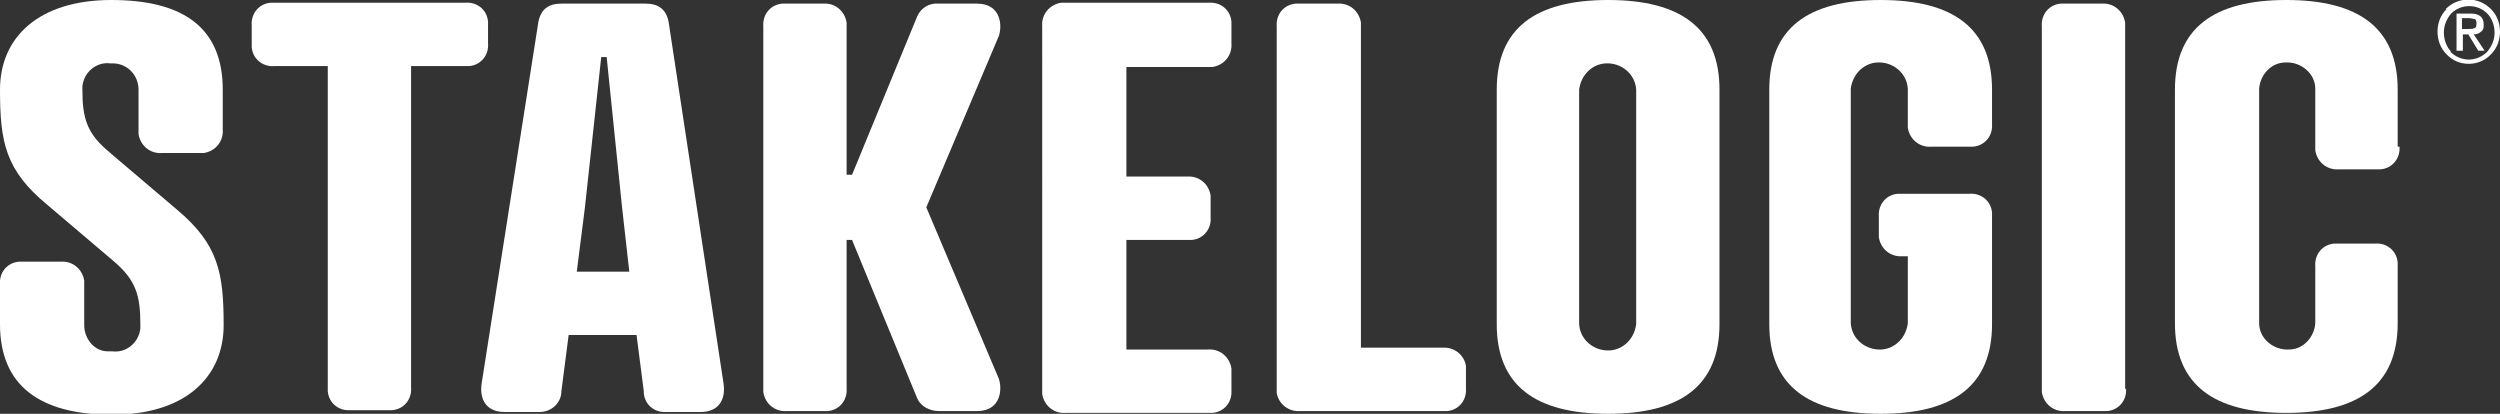
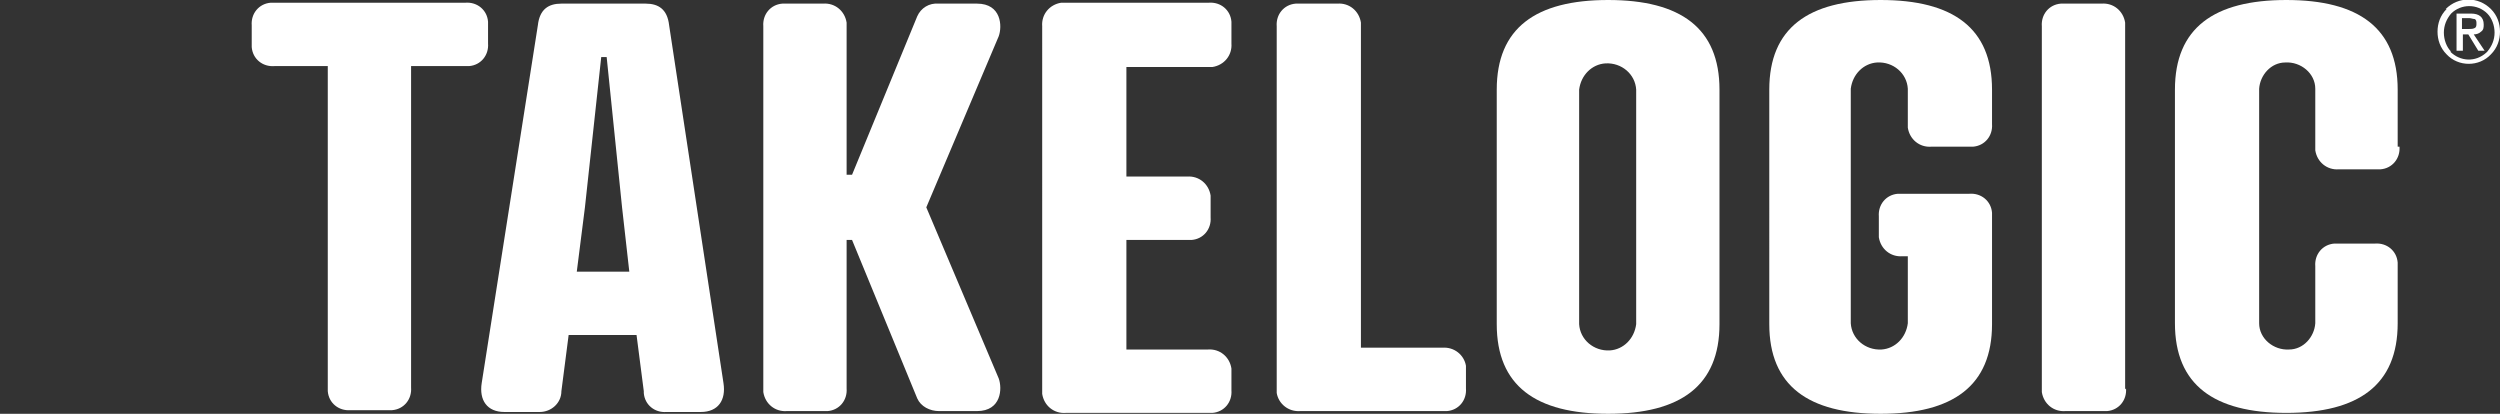
<svg xmlns="http://www.w3.org/2000/svg" id="Layer_2" version="1.1" viewBox="0 0 276.1 45.7">
  <rect x="0" y="0" width="276.1" height="45.7" fill="#333333" stroke="none" />
  <defs>
    <style>
      .st0 {
        fill: #fff;
      }
    </style>
  </defs>
  <g id="Layer_21" data-name="Layer_2">
    <g id="Layer_1-2">
-       <path class="st0" d="M12.3,17l7.3,6.2c4.5,3.8,5.1,6.9,5.1,12.7s-4.3,9.9-12.3,9.9S0,42.6,0,35.8v-4.4c-.1-1.3.8-2.4,2.1-2.5.2,0,.3,0,.5,0h4.1c1.3-.1,2.4.8,2.6,2.1,0,.2,0,.3,0,.5v4.4c0,1.5,1.1,2.9,2.6,2.9.2,0,.3,0,.5,0,1.5.2,2.9-.9,3.1-2.5,0-.2,0-.3,0-.5,0-3.2-.5-4.9-3-7l-7.3-6.2C.6,18.8,0,15.7,0,9.9S4.3,0,12.3,0s12.3,3.1,12.3,9.9v4.4c.1,1.3-.8,2.4-2.1,2.6-.2,0-.3,0-.5,0h-4.1c-1.3.1-2.4-.8-2.6-2.1,0-.2,0-.3,0-.5v-4.4c0-1.5-1.1-2.8-2.7-2.9-.1,0-.3,0-.4,0-1.5-.2-2.9.9-3.1,2.5,0,.1,0,.3,0,.4,0,3.2.5,4.9,3.1,7Z" />
      <path class="st0" d="M45.4,7.3v35.5c.1,1.3-.8,2.4-2.1,2.5-.2,0-.3,0-.5,0h-4.1c-1.3.1-2.4-.8-2.5-2.1,0-.2,0-.3,0-.5V7.3h-5.9c-1.3.1-2.4-.8-2.5-2.1,0-.2,0-.3,0-.5v-1.9c-.1-1.3.8-2.4,2.1-2.5.2,0,.3,0,.5,0h21c1.3-.1,2.4.8,2.5,2.1,0,.2,0,.3,0,.5v1.9c.1,1.3-.8,2.4-2.1,2.5-.2,0-.3,0-.5,0h-5.9Z" />
      <path class="st0" d="M71.1,43.2l-.8-6.2h-7.5l-.8,6.2c0,1.3-1.1,2.3-2.4,2.3,0,0-.1,0-.2,0h-3.7c-1.9,0-2.8-1.3-2.5-3.2L59.4,2.8c.2-1.8,1.2-2.4,2.6-2.4h9.3c1.4,0,2.4.6,2.6,2.4l6,39.5c.3,1.9-.6,3.2-2.5,3.2h-3.8c-1.3.1-2.4-.8-2.5-2.1,0,0,0-.1,0-.2ZM63.7,30h5.8l-.8-7.1-1.7-16.6h-.6l-1.8,16.6-.9,7.1Z" />
      <path class="st0" d="M93.5,19.3h.6l7.2-17.5c.4-.9,1.3-1.5,2.4-1.4h4.2c2.7,0,2.8,2.5,2.4,3.6l-8,18.9,8,18.9c.4,1.1.3,3.6-2.4,3.6h-4.2c-1,0-2-.5-2.4-1.4l-7.2-17.5h-.6v16.4c.1,1.3-.8,2.4-2.1,2.5-.1,0-.3,0-.4,0h-4.1c-1.3.1-2.4-.8-2.6-2.1,0-.2,0-.3,0-.5V2.9c-.1-1.3.8-2.4,2.1-2.5.1,0,.3,0,.4,0h4.1c1.3-.1,2.4.8,2.6,2.1,0,.2,0,.3,0,.5v16.4Z" />
      <path class="st0" d="M133.5.3c1.3-.1,2.4.8,2.5,2.1,0,.2,0,.3,0,.5v1.9c.1,1.3-.8,2.4-2.1,2.6-.2,0-.3,0-.5,0h-9v12.1h6.7c1.3-.1,2.4.8,2.6,2.1,0,.2,0,.3,0,.5v1.9c.1,1.3-.8,2.4-2.1,2.5-.2,0-.3,0-.5,0h-6.7v12.1h9c1.3-.1,2.4.8,2.6,2.1,0,.2,0,.3,0,.5v1.9c.1,1.3-.8,2.4-2.1,2.5-.2,0-.3,0-.5,0h-15.7c-1.3.1-2.4-.8-2.6-2.1,0-.2,0-.3,0-.5V2.9c-.1-1.3.8-2.4,2.1-2.6.2,0,.3,0,.5,0h15.7Z" />
      <path class="st0" d="M150.3,38.4h9c1.3-.1,2.4.8,2.6,2,0,.2,0,.4,0,.6v1.9c.1,1.3-.8,2.4-2.1,2.5-.2,0-.3,0-.5,0h-15.7c-1.3.1-2.4-.8-2.6-2,0-.2,0-.4,0-.6V2.9c-.1-1.3.8-2.4,2.1-2.5.2,0,.3,0,.5,0h4.1c1.3-.1,2.4.8,2.6,2.1,0,.2,0,.3,0,.5v35.5Z" />
      <path class="st0" d="M189.9,9.9v25.9c0,6.8-4.3,9.9-12.3,9.9s-12.3-3.1-12.3-9.9V9.9c0-6.8,4.3-9.9,12.3-9.9s12.3,3.1,12.3,9.9ZM174.4,9.9v25.9c.1,1.7,1.6,3,3.4,2.9,1.5-.1,2.7-1.3,2.9-2.9V9.9c-.1-1.7-1.6-3-3.4-2.9-1.5.1-2.7,1.3-2.9,2.9Z" />
      <path class="st0" d="M217.5,21.4c1.3-.1,2.4.8,2.5,2.1,0,.2,0,.3,0,.5v11.8c0,6.8-4.3,9.9-12.3,9.9s-12.3-3.1-12.3-9.9V9.9c0-6.8,4.3-9.9,12.3-9.9s12.3,3.1,12.3,9.9v3.8c.1,1.3-.8,2.4-2.1,2.5-.2,0-.3,0-.5,0h-4.1c-1.3.1-2.4-.8-2.6-2.1,0-.2,0-.3,0-.5v-3.8c-.1-1.7-1.6-3-3.4-2.9-1.5.1-2.7,1.3-2.9,2.9v25.9c.1,1.7,1.6,3,3.4,2.9,1.5-.1,2.7-1.3,2.9-2.9v-7.4h-.6c-1.3.1-2.4-.8-2.6-2.1,0-.2,0-.3,0-.5v-1.8c-.1-1.3.8-2.4,2.1-2.5.2,0,.3,0,.5,0h7.3Z" />
      <path class="st0" d="M234.8,42.9c.1,1.3-.8,2.4-2.1,2.5-.2,0-.3,0-.5,0h-4.1c-1.3.1-2.4-.8-2.6-2.1,0-.2,0-.3,0-.5V2.9c-.1-1.3.8-2.4,2.1-2.5.1,0,.3,0,.4,0h4.1c1.3-.1,2.4.8,2.6,2.1,0,.2,0,.3,0,.5v40Z" />
      <path class="st0" d="M265,16.2c.1,1.3-.8,2.4-2.1,2.5-.2,0-.3,0-.5,0h-4.1c-1.3.1-2.4-.8-2.6-2.1,0-.2,0-.3,0-.5v-6.3c0-1.7-1.6-3-3.3-2.9-1.6,0-2.8,1.4-2.9,2.9v25.9c0,1.7,1.6,3,3.3,2.9,1.6,0,2.8-1.4,2.9-2.9v-6.3c-.1-1.3.8-2.4,2.1-2.5.1,0,.3,0,.4,0h4.1c1.3-.1,2.4.8,2.5,2.1,0,.1,0,.3,0,.4v6.3c0,6.8-4.3,9.9-12.3,9.9s-12.3-3.1-12.3-9.9V9.9c0-6.8,4.3-9.9,12.3-9.9s12.3,3.1,12.3,9.9v6.3Z" />
      <path class="st0" d="M270.1,1c1.4-1.4,3.6-1.4,5,0,.7.7,1,1.6,1,2.5,0,.9-.3,1.8-1,2.5-1.3,1.4-3.6,1.4-4.9,0,0,0,0,0,0,0-.7-.7-1-1.6-1-2.5,0-.9.3-1.8,1-2.5ZM270.6,5.7c1.1,1.1,2.8,1.2,4,.1,0,0,0,0,.1-.1.5-.6.8-1.3.8-2.1,0-.8-.3-1.6-.8-2.1-1.1-1.1-2.9-1.1-4,0,0,0,0,0,0,0-.5.6-.8,1.3-.8,2.1,0,.8.3,1.6.8,2.1h0ZM271.3,1.5h1.6c.9,0,1.4.4,1.4,1.2,0,.3,0,.6-.3.8-.2.2-.5.3-.8.3l1.2,1.8h-.7l-1.1-1.8h-.6v1.8h-.7V1.5ZM271.9,3.2h.8c.2,0,.4,0,.6-.1.2-.1.2-.3.2-.5,0-.2,0-.4-.2-.5-.2,0-.4-.1-.6-.1h-.8v1.2Z" />
    </g>
  </g>
</svg>